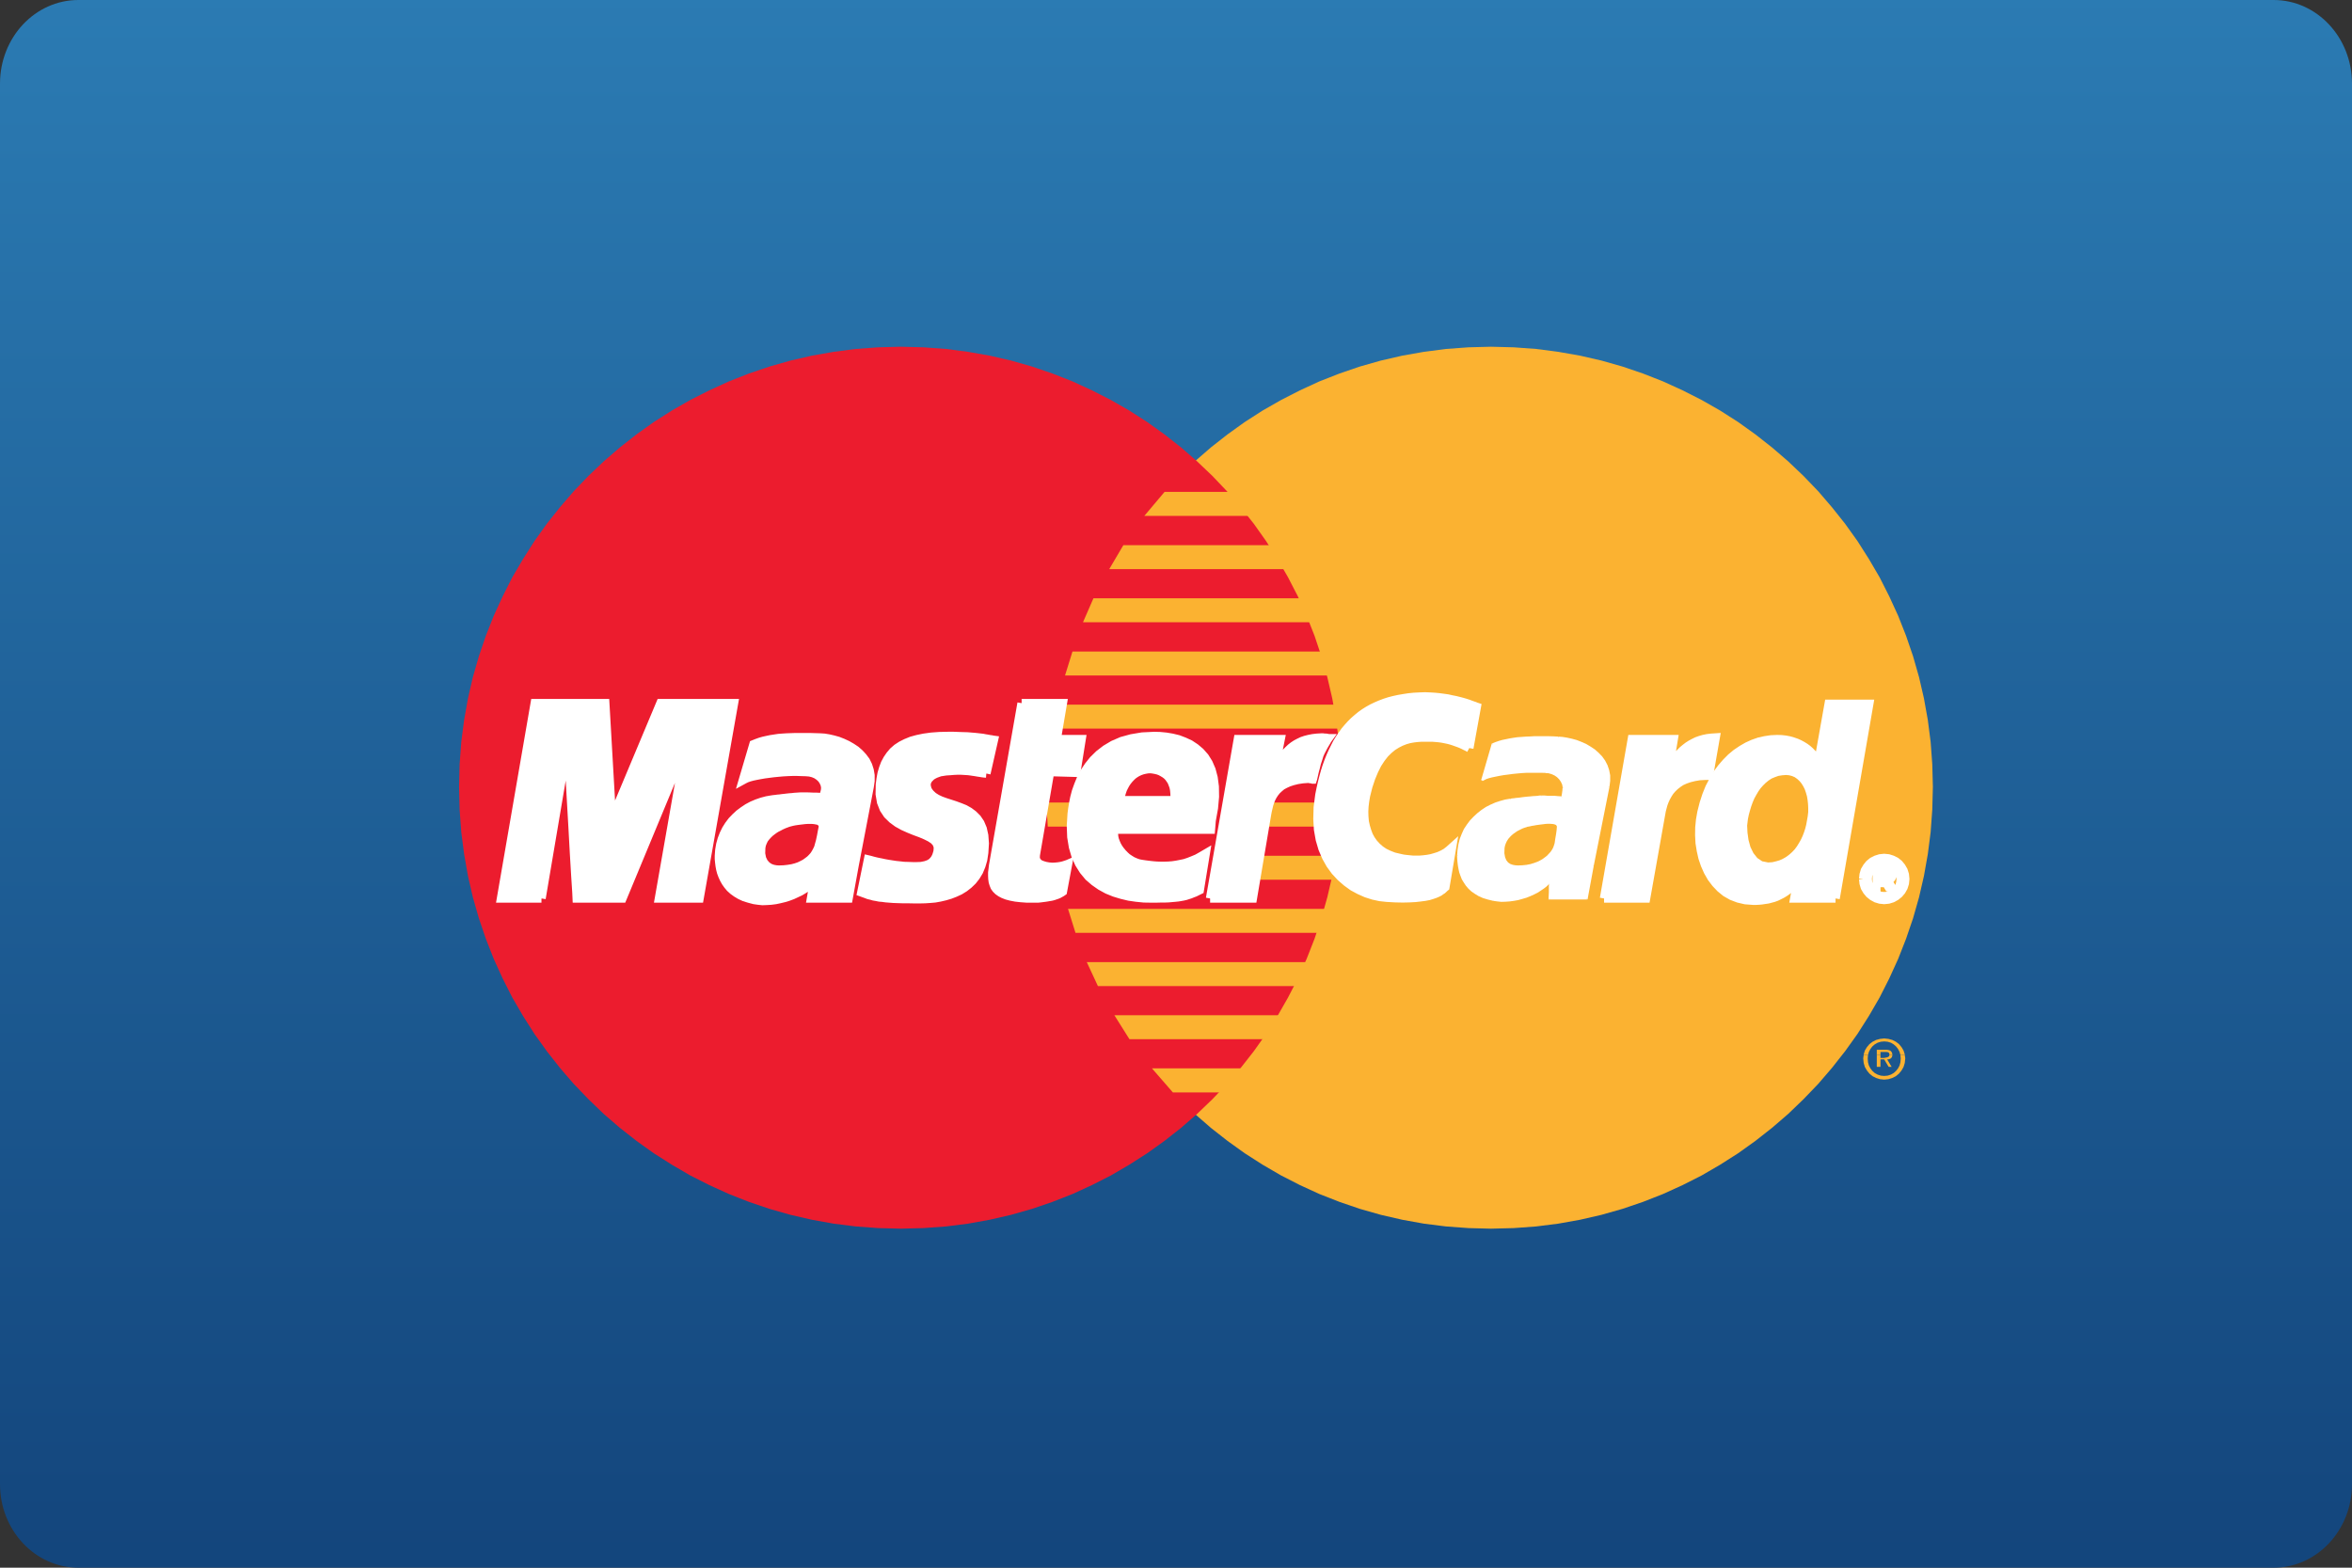
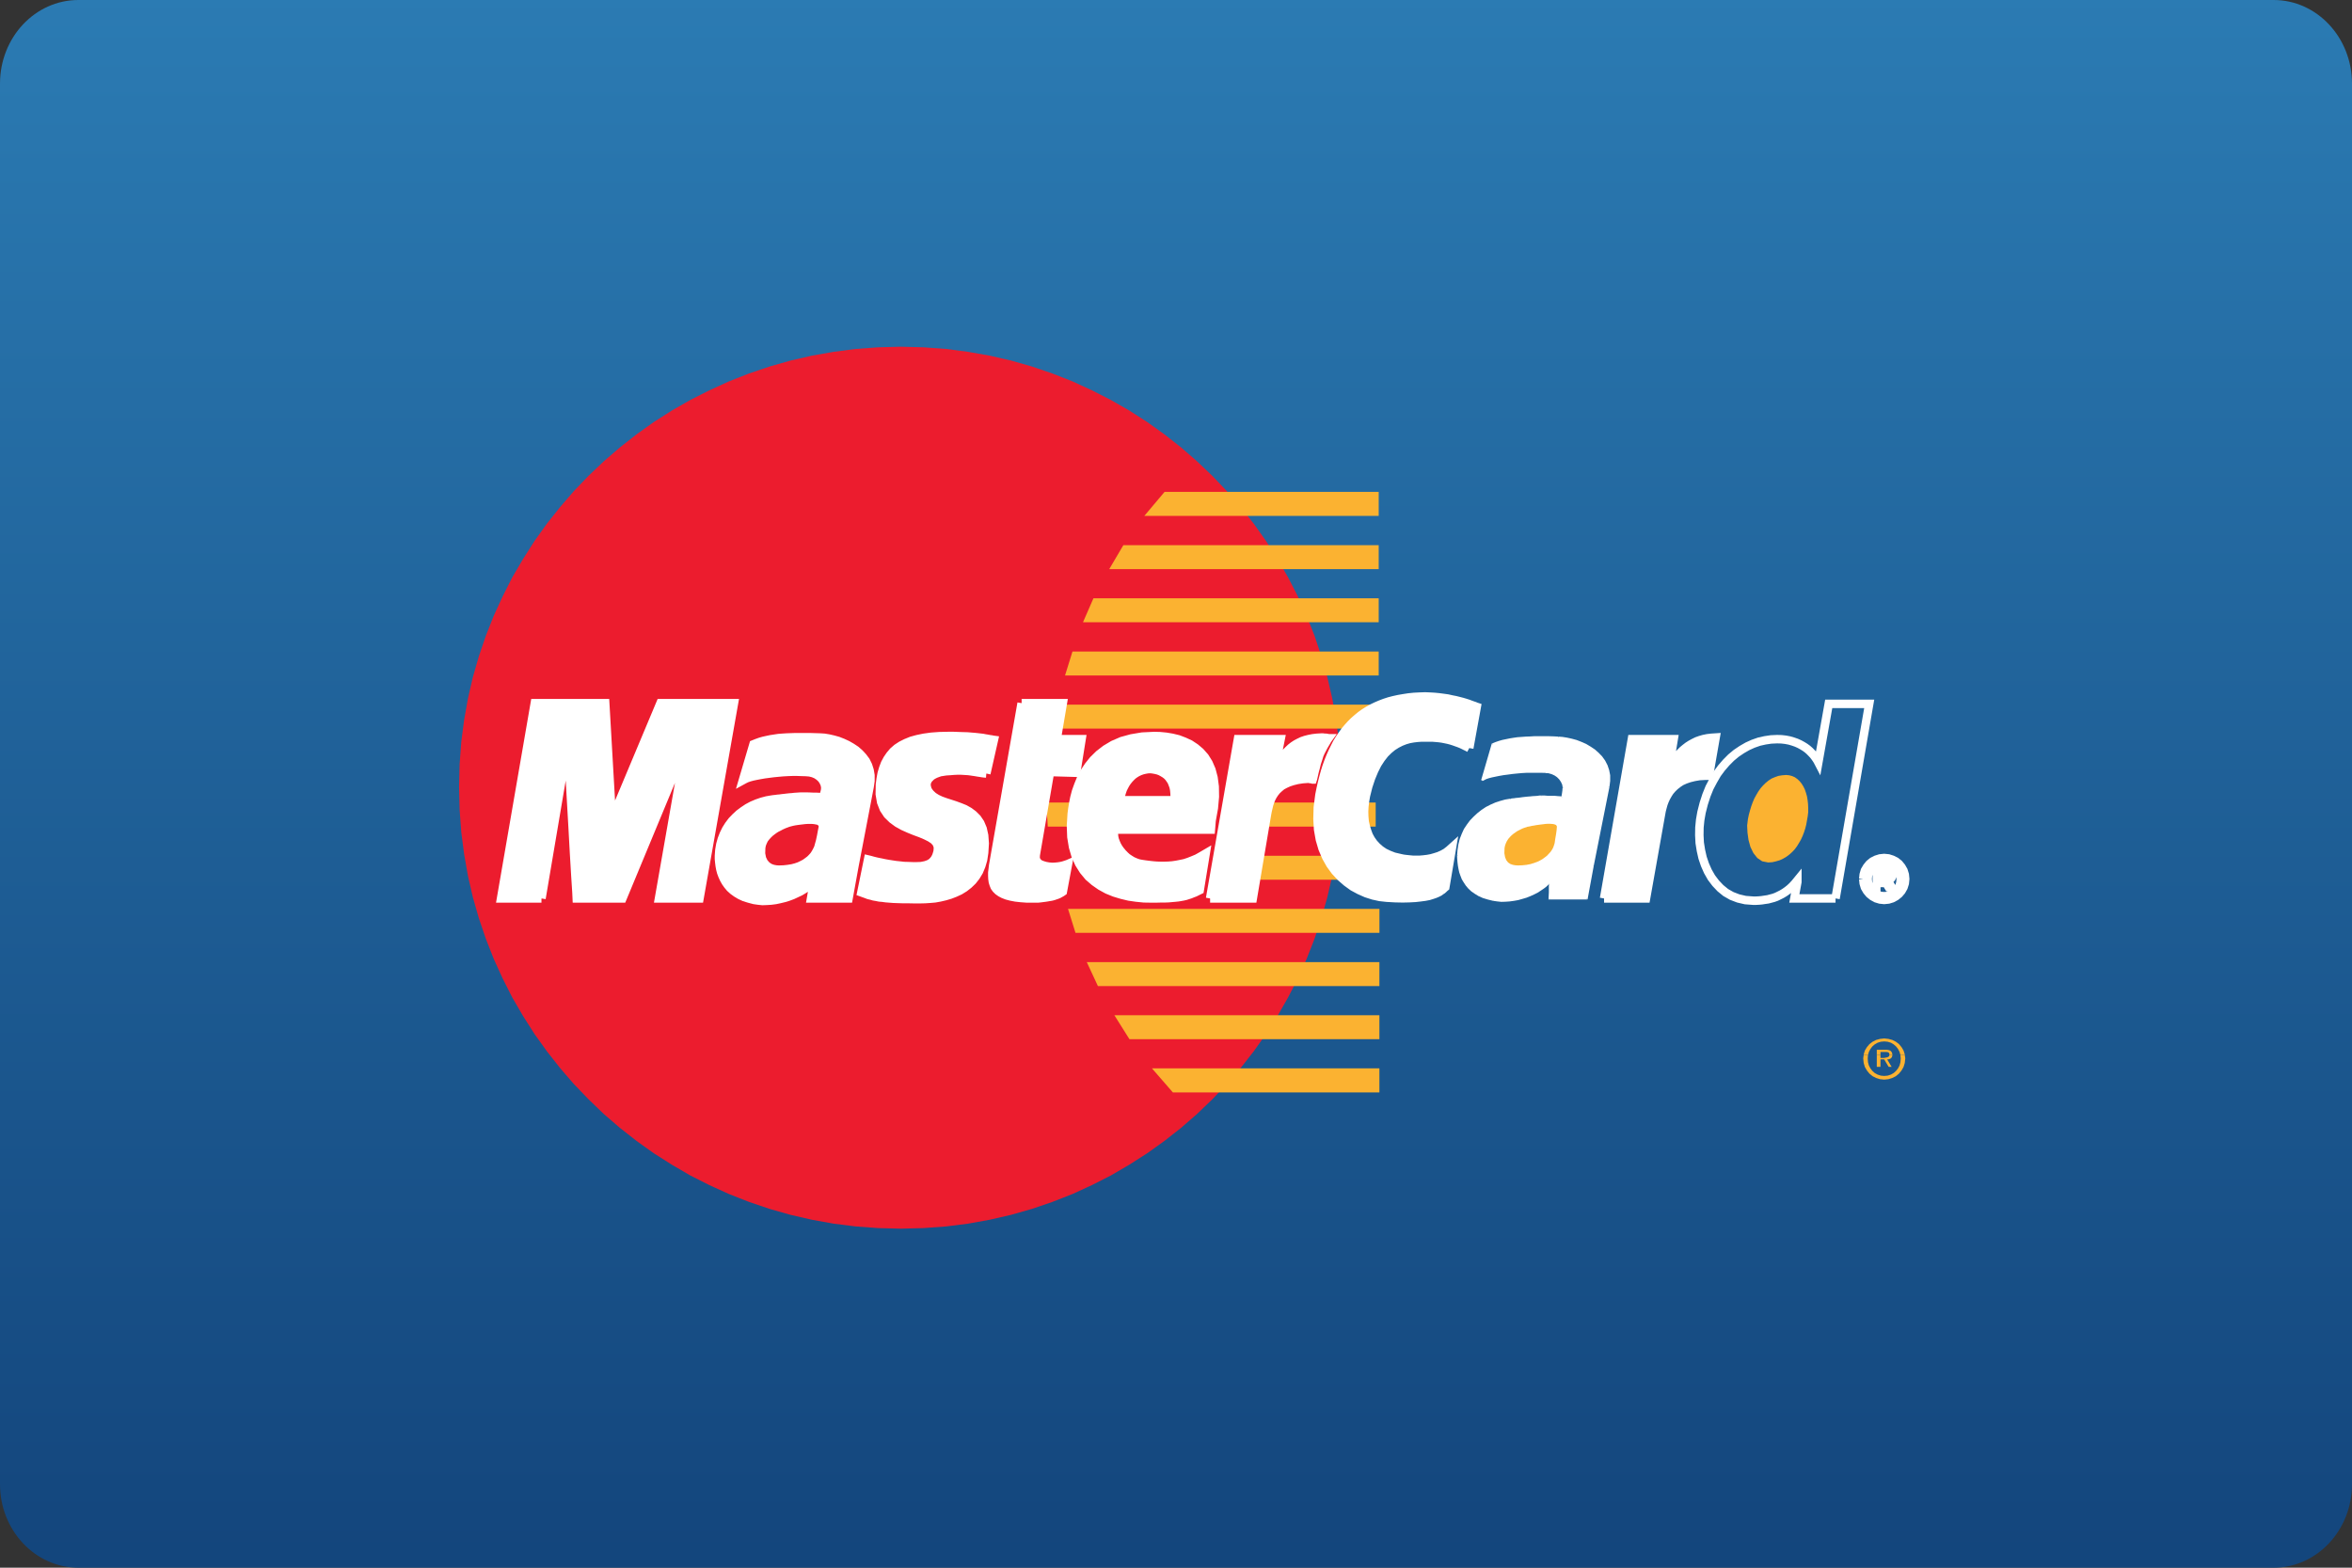
<svg xmlns="http://www.w3.org/2000/svg" width="60px" height="40px" viewBox="0 0 60 40" version="1.1">
  <rect x="0" y="0" width="60" height="40" fill="#333333" stroke="none" />
  <title>7B100694-9174-4C06-8345-3D0377BABC73</title>
  <desc>Created with sketchtool.</desc>
  <defs>
    <linearGradient x1="50%" y1="0%" x2="50%" y2="100%" id="linearGradient-1">
      <stop stop-color="#2B7BB3" offset="0%" />
      <stop stop-color="#13457C" offset="100%" />
    </linearGradient>
  </defs>
  <g id="Page-1" stroke="none" stroke-width="1" fill="none" fill-rule="evenodd">
    <g id="Style-Guide" transform="translate(-571, -6007)">
      <g id="Deck" transform="translate(0, 5682)">
        <g id="Payment-Methods" transform="translate(319, 325)">
          <g id="Master-Card" transform="translate(252, 0)">
            <path d="M60,37.867 C60,39.046 59.104,40 58,40 L2,40 C0.895,40 0,39.046 0,37.867 L0,2.134 C0,0.955 0.895,0 2,0 L58,0 C59.104,0 60,0.955 60,2.134 L60,37.867 Z" id="Fill-14" fill="url(#linearGradient-1)" />
            <g id="Group-5" transform="translate(11, 8)">
-               <polygon id="Fill-17" fill="#FBB231" points="27.035 23.35 27.616 23.335 28.19 23.293 28.751 23.222 29.31 23.122 29.853 22.997 30.388 22.845 30.911 22.667 31.423 22.466 31.924 22.238 32.41 21.992 32.881 21.718 33.34 21.426 33.78 21.111 34.205 20.777 34.615 20.424 35.006 20.048 35.382 19.657 35.734 19.247 36.069 18.822 36.384 18.382 36.676 17.923 36.949 17.452 37.195 16.966 37.423 16.465 37.624 15.953 37.803 15.429 37.955 14.894 38.08 14.351 38.179 13.794 38.251 13.232 38.293 12.659 38.308 12.078 38.293 11.501 38.251 10.932 38.179 10.37 38.08 9.819 37.955 9.277 37.803 8.745 37.624 8.222 37.423 7.713 37.195 7.216 36.949 6.73 36.676 6.263 36.384 5.804 36.069 5.364 35.734 4.943 35.382 4.533 35.006 4.142 34.615 3.77 34.205 3.417 33.78 3.083 33.34 2.768 32.881 2.475 32.41 2.206 31.924 1.96 31.423 1.731 30.911 1.53 30.388 1.352 29.853 1.2 29.31 1.075 28.751 0.977 28.19 0.904 27.616 0.862 27.035 0.847 26.459 0.862 25.886 0.904 25.324 0.977 24.77 1.075 24.227 1.2 23.692 1.352 23.172 1.53 22.659 1.731 22.162 1.96 21.681 2.206 21.21 2.475 20.754 2.768 20.315 3.083 19.889 3.417 19.483 3.77 19.092 4.142 18.72 4.533 18.367 4.943 18.033 5.364 17.722 5.804 17.429 6.263 17.16 6.73 16.909 7.216 16.686 7.713 16.484 8.222 16.31 8.745 16.158 9.277 16.032 9.819 15.934 10.37 15.862 10.932 15.82 11.501 15.805 12.078 15.82 12.659 15.862 13.232 15.934 13.794 16.032 14.351 16.158 14.894 16.31 15.429 16.484 15.953 16.686 16.465 16.909 16.966 17.16 17.452 17.429 17.923 17.722 18.382 18.033 18.822 18.367 19.247 18.72 19.657 19.092 20.048 19.483 20.424 19.889 20.777 20.315 21.111 20.754 21.426 21.21 21.718 21.681 21.992 22.162 22.238 22.659 22.466 23.172 22.667 23.692 22.845 24.227 22.997 24.77 23.122 25.324 23.222 25.886 23.293 26.459 23.335" />
              <polygon id="Fill-19" fill="#EC1C2E" points="11.983 23.35 12.559 23.335 13.133 23.293 13.695 23.222 14.249 23.122 14.792 22.997 15.326 22.845 15.847 22.667 16.359 22.466 16.856 22.238 17.339 21.992 17.808 21.718 18.265 21.426 18.705 21.111 19.13 20.777 19.536 20.424 19.927 20.048 20.299 19.657 20.652 19.247 20.985 18.822 21.297 18.382 21.589 17.923 21.858 17.452 22.109 16.966 22.333 16.465 22.534 15.953 22.709 15.429 22.86 14.894 22.986 14.351 23.084 13.794 23.157 13.232 23.198 12.659 23.213 12.078 23.198 11.501 23.157 10.932 23.084 10.37 22.986 9.819 22.86 9.277 22.709 8.745 22.534 8.222 22.333 7.713 22.109 7.216 21.858 6.73 21.589 6.263 21.297 5.804 20.985 5.364 20.652 4.943 20.299 4.533 19.927 4.142 19.536 3.77 19.13 3.417 18.705 3.083 18.265 2.768 17.808 2.475 17.339 2.206 16.856 1.96 16.359 1.731 15.847 1.53 15.326 1.352 14.792 1.2 14.249 1.075 13.695 0.977 13.133 0.904 12.559 0.862 11.983 0.847 11.402 0.862 10.829 0.904 10.267 0.977 9.709 1.075 9.167 1.2 8.632 1.352 8.107 1.53 7.596 1.731 7.095 1.96 6.609 2.206 6.139 2.475 5.679 2.768 5.238 3.083 4.813 3.417 4.403 3.77 4.013 4.142 3.637 4.533 3.284 4.943 2.95 5.364 2.635 5.804 2.343 6.263 2.069 6.73 1.823 7.216 1.595 7.713 1.394 8.222 1.216 8.745 1.063 9.277 0.938 9.819 0.84 10.37 0.767 10.932 0.725 11.501 0.711 12.078 0.725 12.659 0.767 13.232 0.84 13.794 0.938 14.351 1.063 14.894 1.216 15.429 1.394 15.953 1.595 16.465 1.823 16.966 2.069 17.452 2.343 17.923 2.635 18.382 2.95 18.822 3.284 19.247 3.637 19.657 4.013 20.048 4.403 20.424 4.813 20.777 5.238 21.111 5.679 21.426 6.139 21.718 6.609 21.992 7.095 22.238 7.596 22.466 8.107 22.667 8.632 22.845 9.167 22.997 9.709 23.122 10.267 23.222 10.829 23.293 11.402 23.335" />
              <polygon id="Fill-21" fill="#FBB231" points="18.192 5.163 24.171 5.163 24.171 4.551 18.708 4.551" />
              <polygon id="Fill-23" fill="#FBB231" points="17.297 6.521 24.171 6.521 24.171 5.91 17.657 5.91" />
              <polygon id="Fill-25" fill="#FBB231" points="16.628 7.876 24.171 7.876 24.171 7.265 16.894 7.265" />
              <polygon id="Fill-27" fill="#FBB231" points="16.169 9.235 24.171 9.235 24.171 8.624 16.359 8.624" />
              <polygon id="Fill-29" fill="#FBB231" points="16.436 15.801 24.19 15.801 24.19 15.19 16.245 15.19" />
              <polygon id="Fill-31" fill="#FBB231" points="17.008 17.16 24.189 17.16 24.189 16.549 16.724 16.549" />
              <polygon id="Fill-33" fill="#FBB231" points="17.812 18.515 24.189 18.515 24.189 17.904 17.428 17.904" />
              <polygon id="Fill-35" fill="#FBB231" points="18.921 19.874 24.189 19.874 24.189 19.259 18.386 19.259" />
              <polygon id="Fill-37" fill="#FBB231" points="15.9 10.59 24.171 10.59 24.171 9.979 16.017 9.979" />
              <polygon id="Fill-39" fill="#FBB231" points="20.94 14.447 24.094 14.447 24.094 13.835 21.054 13.835" />
              <polygon id="Fill-41" fill="#FBB231" points="21.19 13.091 24.094 13.091 24.094 12.477 21.305 12.477" />
              <polygon id="Fill-43" fill="#FBB231" points="15.691 12.476 16.511 12.476 16.511 13.091 15.729 13.091" />
              <polygon id="Fill-45" fill="#FFFFFF" points="14.161 11.736 14.109 11.732 14.055 11.725 14.006 11.717 13.957 11.71 13.911 11.702 13.862 11.694 13.813 11.687 13.759 11.679 13.706 11.672 13.646 11.668 13.577 11.664 13.506 11.66 13.426 11.66 13.338 11.664 13.239 11.672 13.13 11.679 13.054 11.691 12.982 11.702 12.917 11.725 12.859 11.747 12.807 11.774 12.758 11.804 12.72 11.843 12.686 11.877 12.662 11.918 12.643 11.96 12.636 12.006 12.636 12.051 12.648 12.101 12.662 12.15 12.692 12.199 12.731 12.249 12.807 12.32 12.899 12.378 13.004 12.427 13.118 12.468 13.239 12.507 13.365 12.548 13.49 12.594 13.611 12.643 13.726 12.708 13.831 12.787 13.927 12.883 14.006 13 14.067 13.144 14.105 13.315 14.12 13.52 14.105 13.759 14.078 13.938 14.032 14.093 13.972 14.237 13.896 14.362 13.809 14.473 13.71 14.568 13.604 14.651 13.486 14.724 13.365 14.78 13.239 14.829 13.11 14.867 12.978 14.898 12.849 14.921 12.723 14.932 12.598 14.94 12.481 14.943 12.317 14.943 12.165 14.94 12.032 14.94 11.907 14.936 11.793 14.932 11.691 14.924 11.6 14.917 11.513 14.905 11.433 14.898 11.36 14.883 11.289 14.871 11.224 14.852 11.159 14.837 11.099 14.814 11.038 14.792 10.974 14.769 11.145 13.93 11.179 13.938 11.221 13.949 11.274 13.964 11.338 13.98 11.406 13.995 11.482 14.01 11.566 14.028 11.656 14.044 11.751 14.059 11.85 14.074 11.953 14.085 12.059 14.097 12.169 14.1 12.279 14.104 12.39 14.104 12.499 14.1 12.609 14.078 12.697 14.047 12.766 14.006 12.818 13.953 12.856 13.9 12.886 13.838 12.905 13.778 12.921 13.721 12.928 13.611 12.894 13.516 12.829 13.44 12.734 13.376 12.621 13.319 12.487 13.262 12.34 13.208 12.192 13.148 12.04 13.08 11.896 13 11.763 12.902 11.642 12.784 11.546 12.639 11.479 12.468 11.444 12.264 11.448 12.021 11.467 11.873 11.493 11.732 11.531 11.603 11.577 11.482 11.638 11.368 11.706 11.269 11.786 11.174 11.881 11.091 11.991 11.019 12.112 10.958 12.249 10.902 12.401 10.86 12.571 10.825 12.758 10.799 12.962 10.784 13.187 10.779 13.326 10.779 13.455 10.784 13.573 10.788 13.68 10.791 13.775 10.799 13.862 10.806 13.938 10.814 14.006 10.822 14.07 10.829 14.123 10.84 14.174 10.848 14.219 10.856 14.256 10.863 14.291 10.867 14.325 10.875 14.355 10.879" />
              <polyline id="Stroke-47" stroke="#FFFFFF" stroke-width="0.216" points="14.161 11.736 14.161 11.736 14.109 11.732 14.055 11.725 14.006 11.717 13.957 11.71 13.911 11.702 13.862 11.694 13.813 11.687 13.759 11.679 13.706 11.672 13.646 11.668 13.577 11.664 13.506 11.66 13.426 11.66 13.338 11.664 13.239 11.672 13.13 11.679 13.054 11.691 12.982 11.702 12.917 11.725 12.859 11.747 12.807 11.774 12.758 11.804 12.72 11.843 12.686 11.877 12.662 11.918 12.643 11.96 12.636 12.006 12.636 12.051 12.648 12.101 12.662 12.15 12.692 12.199 12.731 12.249 12.807 12.32 12.899 12.378 13.004 12.427 13.118 12.468 13.239 12.507 13.365 12.548 13.49 12.594 13.611 12.643 13.726 12.708 13.831 12.787 13.927 12.883 14.006 13 14.067 13.144 14.105 13.315 14.12 13.52 14.105 13.759 14.078 13.938 14.032 14.093 13.972 14.237 13.896 14.362 13.809 14.473 13.71 14.568 13.604 14.651 13.486 14.724 13.365 14.78 13.239 14.829 13.11 14.867 12.978 14.898 12.849 14.921 12.723 14.932 12.598 14.94 12.481 14.943 12.317 14.943 12.165 14.94 12.032 14.94 11.907 14.936 11.793 14.932 11.691 14.924 11.6 14.917 11.513 14.905 11.433 14.898 11.36 14.883 11.289 14.871 11.224 14.852 11.159 14.837 11.099 14.814 11.038 14.792 10.974 14.769 11.145 13.93 11.179 13.938 11.221 13.949 11.274 13.964 11.338 13.98 11.406 13.995 11.482 14.01 11.566 14.028 11.656 14.044 11.751 14.059 11.85 14.074 11.953 14.085 12.059 14.097 12.169 14.1 12.279 14.104 12.39 14.104 12.499 14.1 12.609 14.078 12.697 14.047 12.766 14.006 12.818 13.953 12.856 13.9 12.886 13.838 12.905 13.778 12.921 13.721 12.928 13.611 12.894 13.516 12.829 13.44 12.734 13.376 12.621 13.319 12.487 13.262 12.34 13.208 12.192 13.148 12.04 13.08 11.896 13 11.763 12.902 11.642 12.784 11.546 12.639 11.479 12.468 11.444 12.264 11.448 12.021 11.467 11.873 11.493 11.732 11.531 11.603 11.577 11.482 11.638 11.368 11.706 11.269 11.786 11.174 11.881 11.091 11.991 11.019 12.112 10.958 12.249 10.902 12.401 10.86 12.571 10.825 12.758 10.799 12.962 10.784 13.187 10.779 13.326 10.779 13.455 10.784 13.573 10.788 13.68 10.791 13.775 10.799 13.862 10.806 13.938 10.814 14.006 10.822 14.07 10.829 14.123 10.84 14.174 10.848 14.219 10.856 14.256 10.863 14.291 10.867 14.325 10.875 14.355 10.879 14.161 11.736" />
              <polygon id="Fill-49" fill="#FFFFFF" points="15.062 9.941 16.113 9.941 15.957 10.86 16.591 10.86 16.454 11.717 15.786 11.698 15.422 13.816 15.418 13.892 15.437 13.957 15.475 14.006 15.525 14.047 15.593 14.074 15.669 14.097 15.752 14.112 15.843 14.12 15.927 14.116 16.003 14.108 16.071 14.097 16.132 14.082 16.181 14.066 16.215 14.055 16.238 14.047 16.245 14.044 16.113 14.75 16.086 14.769 16.06 14.784 16.032 14.799 16.006 14.814 15.98 14.825 15.949 14.837 15.915 14.848 15.881 14.86 15.843 14.871 15.805 14.879 15.76 14.886 15.714 14.894 15.664 14.902 15.608 14.909 15.547 14.917 15.483 14.924 15.195 14.924 15.042 14.913 14.909 14.898 14.788 14.875 14.686 14.848 14.598 14.814 14.527 14.777 14.462 14.731 14.412 14.681 14.374 14.628 14.348 14.564 14.328 14.499 14.318 14.427 14.314 14.347 14.314 14.264 14.325 14.177 14.336 14.082" />
              <polyline id="Stroke-51" stroke="#FFFFFF" stroke-width="0.216" points="15.062 9.941 16.113 9.941 15.957 10.86 16.591 10.86 16.454 11.717 15.786 11.698 15.422 13.816 15.418 13.892 15.437 13.957 15.475 14.006 15.525 14.047 15.593 14.074 15.669 14.097 15.752 14.112 15.843 14.12 15.927 14.116 16.003 14.108 16.071 14.097 16.132 14.082 16.181 14.066 16.215 14.055 16.238 14.047 16.245 14.044 16.113 14.75 16.086 14.769 16.06 14.784 16.032 14.799 16.006 14.814 15.98 14.825 15.949 14.837 15.915 14.848 15.881 14.86 15.843 14.871 15.805 14.879 15.76 14.886 15.714 14.894 15.664 14.902 15.608 14.909 15.547 14.917 15.483 14.924 15.195 14.924 15.042 14.913 14.909 14.898 14.788 14.875 14.686 14.848 14.598 14.814 14.527 14.777 14.462 14.731 14.412 14.681 14.374 14.628 14.348 14.564 14.328 14.499 14.318 14.427 14.314 14.347 14.314 14.264 14.325 14.177 14.336 14.082 15.062 9.941" />
              <polyline id="Stroke-53" stroke="#FFFFFF" stroke-width="0.216" points="17.429 13.148 17.429 13.148 17.419 13.212 17.415 13.281 17.421 13.353 17.437 13.425 17.464 13.497 17.494 13.566 17.535 13.638 17.581 13.702 17.635 13.767 17.691 13.825 17.752 13.881 17.82 13.926 17.888 13.968 17.965 14.002 18.04 14.029 18.116 14.044 18.216 14.059 18.31 14.071 18.408 14.082 18.508 14.09 18.606 14.093 18.708 14.093 18.808 14.09 18.909 14.082 19.012 14.067 19.115 14.047 19.221 14.025 19.323 13.991 19.43 13.949 19.54 13.903 19.646 13.843 19.757 13.778 19.605 14.712 19.544 14.742 19.482 14.773 19.422 14.795 19.365 14.819 19.309 14.837 19.247 14.857 19.187 14.871 19.122 14.883 19.054 14.894 18.978 14.902 18.898 14.909 18.811 14.917 18.712 14.921 18.609 14.921 18.492 14.924 18.367 14.924 18.181 14.921 17.991 14.902 17.802 14.875 17.611 14.829 17.426 14.773 17.247 14.7 17.076 14.606 16.917 14.495 16.769 14.367 16.64 14.211 16.53 14.036 16.439 13.835 16.374 13.611 16.332 13.357 16.321 13.076 16.34 12.765 16.356 12.643 16.378 12.503 16.408 12.355 16.45 12.195 16.508 12.033 16.575 11.869 16.663 11.702 16.769 11.543 16.891 11.391 17.038 11.247 17.205 11.118 17.396 11.004 17.615 10.909 17.862 10.841 18.136 10.795 18.443 10.78 18.591 10.784 18.747 10.799 18.901 10.825 19.058 10.863 19.21 10.921 19.357 10.989 19.494 11.08 19.619 11.186 19.733 11.315 19.828 11.467 19.904 11.642 19.957 11.843 19.987 12.07 19.991 12.328 19.965 12.617 19.908 12.936 19.889 13.167 17.122 13.167 17.297 12.419 18.959 12.419 18.967 12.325 18.963 12.234 18.955 12.15 18.94 12.075 18.913 12.002 18.887 11.937 18.849 11.88 18.811 11.827 18.766 11.782 18.716 11.744 18.659 11.71 18.602 11.679 18.542 11.657 18.481 11.642 18.416 11.63 18.349 11.622 18.275 11.626 18.208 11.638 18.144 11.653 18.079 11.676 18.014 11.706 17.957 11.74 17.899 11.782 17.852 11.827 17.802 11.88 17.756 11.937 17.715 11.998 17.68 12.063 17.646 12.131 17.619 12.207 17.597 12.283 17.581 12.363 17.429 13.148" />
              <polygon id="Fill-55" fill="#FFFFFF" points="26.481 11.087 26.431 11.061 26.383 11.038 26.33 11.011 26.272 10.984 26.216 10.962 26.151 10.939 26.087 10.916 26.018 10.894 25.946 10.875 25.874 10.86 25.794 10.844 25.715 10.833 25.628 10.825 25.54 10.818 25.449 10.818 25.354 10.818 25.26 10.818 25.16 10.825 25.058 10.837 24.951 10.856 24.846 10.886 24.739 10.928 24.634 10.981 24.526 11.049 24.424 11.133 24.325 11.231 24.23 11.353 24.139 11.493 24.055 11.66 23.976 11.85 23.905 12.063 23.844 12.306 23.821 12.442 23.805 12.575 23.798 12.708 23.802 12.837 23.813 12.966 23.84 13.087 23.874 13.201 23.916 13.315 23.972 13.418 24.041 13.516 24.121 13.603 24.212 13.683 24.314 13.752 24.431 13.808 24.56 13.858 24.706 13.892 24.755 13.903 24.811 13.914 24.88 13.922 24.956 13.93 25.039 13.938 25.126 13.938 25.221 13.938 25.316 13.93 25.415 13.918 25.513 13.9 25.608 13.873 25.703 13.843 25.798 13.801 25.886 13.752 25.965 13.691 26.041 13.623 25.87 14.636 25.847 14.655 25.824 14.678 25.794 14.705 25.76 14.726 25.719 14.757 25.665 14.784 25.604 14.81 25.536 14.833 25.449 14.86 25.35 14.879 25.236 14.894 25.103 14.909 24.956 14.917 24.785 14.921 24.592 14.917 24.378 14.905 24.204 14.886 24.029 14.848 23.854 14.792 23.68 14.715 23.513 14.625 23.354 14.51 23.202 14.378 23.061 14.226 22.936 14.055 22.83 13.866 22.739 13.653 22.671 13.421 22.626 13.167 22.61 12.898 22.618 12.602 22.659 12.286 22.69 12.131 22.724 11.979 22.762 11.831 22.8 11.691 22.842 11.558 22.89 11.425 22.94 11.3 22.993 11.182 23.051 11.065 23.107 10.954 23.172 10.848 23.24 10.75 23.308 10.654 23.384 10.564 23.46 10.48 23.54 10.4 23.627 10.324 23.715 10.252 23.805 10.188 23.901 10.127 24.003 10.07 24.105 10.021 24.212 9.975 24.322 9.933 24.439 9.895 24.556 9.865 24.679 9.838 24.807 9.816 24.936 9.796 25.073 9.782 25.21 9.775 25.354 9.77 25.475 9.775 25.594 9.782 25.707 9.793 25.821 9.808 25.928 9.823 26.03 9.846 26.128 9.865 26.22 9.888 26.306 9.91 26.383 9.933 26.455 9.956 26.515 9.979 26.568 9.998 26.614 10.013 26.648 10.028 26.672 10.036" />
              <polyline id="Stroke-57" stroke="#FFFFFF" stroke-width="0.216" points="26.481 11.087 26.481 11.087 26.431 11.061 26.383 11.038 26.33 11.011 26.272 10.984 26.216 10.962 26.151 10.939 26.087 10.916 26.018 10.894 25.946 10.875 25.874 10.86 25.794 10.844 25.715 10.833 25.628 10.825 25.54 10.818 25.449 10.818 25.354 10.818 25.26 10.818 25.16 10.825 25.058 10.837 24.951 10.856 24.846 10.886 24.739 10.928 24.634 10.981 24.526 11.049 24.424 11.133 24.325 11.231 24.23 11.353 24.139 11.493 24.055 11.66 23.976 11.85 23.905 12.063 23.844 12.306 23.821 12.442 23.805 12.575 23.798 12.708 23.802 12.837 23.813 12.966 23.84 13.087 23.874 13.201 23.916 13.315 23.972 13.418 24.041 13.516 24.121 13.603 24.212 13.683 24.314 13.752 24.431 13.808 24.56 13.858 24.706 13.892 24.755 13.903 24.811 13.914 24.88 13.922 24.956 13.93 25.039 13.938 25.126 13.938 25.221 13.938 25.316 13.93 25.415 13.918 25.513 13.9 25.608 13.873 25.703 13.843 25.798 13.801 25.886 13.752 25.965 13.691 26.041 13.623 25.87 14.636 25.847 14.655 25.824 14.678 25.794 14.705 25.76 14.726 25.719 14.757 25.665 14.784 25.604 14.81 25.536 14.833 25.449 14.86 25.35 14.879 25.236 14.894 25.103 14.909 24.956 14.917 24.785 14.921 24.592 14.917 24.378 14.905 24.204 14.886 24.029 14.848 23.854 14.792 23.68 14.715 23.513 14.625 23.354 14.51 23.202 14.378 23.061 14.226 22.936 14.055 22.83 13.866 22.739 13.653 22.671 13.421 22.626 13.167 22.61 12.898 22.618 12.602 22.659 12.286 22.69 12.131 22.724 11.979 22.762 11.831 22.8 11.691 22.842 11.558 22.89 11.425 22.94 11.3 22.993 11.182 23.051 11.065 23.107 10.954 23.172 10.848 23.24 10.75 23.308 10.654 23.384 10.564 23.46 10.48 23.54 10.4 23.627 10.324 23.715 10.252 23.805 10.188 23.901 10.127 24.003 10.07 24.105 10.021 24.212 9.975 24.322 9.933 24.439 9.895 24.556 9.865 24.679 9.838 24.807 9.816 24.936 9.796 25.073 9.782 25.21 9.775 25.354 9.77 25.475 9.775 25.594 9.782 25.707 9.793 25.821 9.808 25.928 9.823 26.03 9.846 26.128 9.865 26.22 9.888 26.306 9.91 26.383 9.933 26.455 9.956 26.515 9.979 26.568 9.998 26.614 10.013 26.648 10.028 26.672 10.036 26.481 11.087" />
-               <polygon id="Fill-59" fill="#FFFFFF" points="35.825 14.924 34.774 14.924 34.851 14.503 34.851 14.465 34.789 14.541 34.726 14.609 34.661 14.67 34.593 14.724 34.523 14.773 34.455 14.814 34.387 14.848 34.315 14.883 34.243 14.909 34.171 14.928 34.099 14.947 34.023 14.958 33.946 14.97 33.874 14.977 33.799 14.981 33.723 14.981 33.525 14.966 33.344 14.924 33.177 14.86 33.024 14.773 32.888 14.662 32.767 14.534 32.66 14.393 32.569 14.234 32.493 14.062 32.433 13.885 32.391 13.699 32.36 13.505 32.35 13.311 32.353 13.114 32.372 12.921 32.406 12.727 32.463 12.503 32.532 12.29 32.61 12.097 32.706 11.915 32.805 11.744 32.918 11.592 33.036 11.456 33.161 11.33 33.294 11.22 33.435 11.125 33.579 11.042 33.723 10.977 33.874 10.924 34.026 10.89 34.179 10.867 34.334 10.86 34.444 10.863 34.55 10.875 34.649 10.894 34.741 10.921 34.827 10.951 34.903 10.985 34.98 11.027 35.048 11.069 35.108 11.113 35.165 11.163 35.214 11.213 35.26 11.262 35.298 11.311 35.333 11.361 35.362 11.406 35.386 11.452 35.651 9.96 36.684 9.96" />
              <polyline id="Stroke-61" stroke="#FFFFFF" stroke-width="0.216" points="35.825 14.924 34.774 14.924 34.851 14.503 34.851 14.465 34.789 14.541 34.726 14.609 34.661 14.67 34.593 14.724 34.523 14.773 34.455 14.814 34.387 14.848 34.315 14.883 34.243 14.909 34.171 14.928 34.099 14.947 34.023 14.958 33.946 14.97 33.874 14.977 33.799 14.981 33.723 14.981 33.525 14.966 33.344 14.924 33.177 14.86 33.024 14.773 32.888 14.662 32.767 14.534 32.66 14.393 32.569 14.234 32.493 14.062 32.433 13.885 32.391 13.699 32.36 13.505 32.35 13.311 32.353 13.114 32.372 12.921 32.406 12.727 32.463 12.503 32.532 12.29 32.61 12.097 32.706 11.915 32.805 11.744 32.918 11.592 33.036 11.456 33.161 11.33 33.294 11.22 33.435 11.125 33.579 11.042 33.723 10.977 33.874 10.924 34.026 10.89 34.179 10.867 34.334 10.86 34.444 10.863 34.55 10.875 34.649 10.894 34.741 10.921 34.827 10.951 34.903 10.985 34.98 11.027 35.048 11.069 35.108 11.113 35.165 11.163 35.214 11.213 35.26 11.262 35.298 11.311 35.333 11.361 35.362 11.406 35.386 11.452 35.651 9.96 36.684 9.96 35.825 14.924" />
              <polygon id="Fill-63" fill="#FBB231" points="34.106 14.006 34.213 13.999 34.311 13.976 34.402 13.949 34.49 13.908 34.569 13.862 34.645 13.805 34.717 13.741 34.782 13.672 34.839 13.596 34.891 13.512 34.941 13.425 34.983 13.335 35.02 13.239 35.052 13.141 35.078 13.038 35.096 12.936 35.115 12.83 35.128 12.72 35.128 12.617 35.123 12.511 35.112 12.412 35.096 12.317 35.07 12.226 35.04 12.139 35.002 12.063 34.957 11.991 34.907 11.93 34.85 11.877 34.786 11.831 34.717 11.801 34.645 11.782 34.565 11.774 34.463 11.782 34.368 11.797 34.281 11.828 34.193 11.865 34.117 11.915 34.042 11.976 33.977 12.04 33.913 12.112 33.855 12.195 33.803 12.283 33.753 12.374 33.711 12.473 33.674 12.575 33.643 12.678 33.613 12.787 33.59 12.898 33.57 13.065 33.579 13.247 33.605 13.433 33.654 13.611 33.73 13.767 33.829 13.892 33.954 13.976" />
              <polygon id="Fill-65" fill="#FFFFFF" points="10.799 14.082 10.646 14.924 9.69 14.924 9.717 14.769 9.736 14.628 9.751 14.522 9.767 14.465 9.714 14.526 9.652 14.587 9.581 14.644 9.501 14.696 9.41 14.75 9.314 14.795 9.216 14.841 9.114 14.879 9.004 14.913 8.893 14.94 8.784 14.963 8.67 14.978 8.559 14.985 8.45 14.989 8.344 14.978 8.24 14.963 8.107 14.928 7.986 14.89 7.88 14.841 7.785 14.784 7.702 14.724 7.626 14.655 7.565 14.582 7.512 14.507 7.467 14.427 7.429 14.343 7.398 14.26 7.376 14.177 7.36 14.09 7.349 14.002 7.341 13.918 7.341 13.835 7.352 13.687 7.376 13.547 7.413 13.414 7.463 13.285 7.523 13.163 7.592 13.053 7.672 12.947 7.763 12.852 7.857 12.765 7.964 12.685 8.073 12.613 8.187 12.552 8.309 12.5 8.434 12.457 8.563 12.423 8.696 12.4 8.704 12.4 8.723 12.396 8.749 12.393 8.791 12.389 8.837 12.382 8.89 12.378 8.946 12.37 9.012 12.363 9.076 12.355 9.141 12.348 9.209 12.343 9.269 12.336 9.33 12.332 9.387 12.328 9.439 12.325 9.481 12.325 9.569 12.325 9.661 12.328 9.744 12.332 9.827 12.332 9.895 12.336 9.949 12.34 9.986 12.343 9.998 12.343 10.006 12.317 10.028 12.249 10.048 12.169 10.055 12.097 10.04 12.014 10.006 11.937 9.96 11.869 9.899 11.812 9.827 11.763 9.748 11.729 9.656 11.706 9.558 11.698 9.451 11.695 9.337 11.691 9.22 11.691 9.099 11.695 8.974 11.702 8.851 11.713 8.73 11.725 8.612 11.74 8.499 11.755 8.389 11.774 8.29 11.793 8.199 11.812 8.115 11.835 8.048 11.858 7.994 11.884 7.952 11.907 8.222 10.992 8.306 10.958 8.389 10.928 8.48 10.902 8.571 10.882 8.662 10.863 8.761 10.848 8.859 10.833 8.962 10.825 9.068 10.818 9.178 10.814 9.292 10.81 9.41 10.81 9.531 10.81 9.656 10.81 9.789 10.814 9.922 10.818 10.028 10.825 10.143 10.844 10.261 10.871 10.381 10.905 10.498 10.951 10.613 11.004 10.726 11.069 10.833 11.14 10.928 11.224 11.012 11.315 11.088 11.417 11.144 11.531 11.183 11.653 11.205 11.782 11.205 11.926 11.183 12.078" />
              <polyline id="Stroke-67" stroke="#FFFFFF" stroke-width="0.216" points="10.799 14.082 10.646 14.924 9.69 14.924 9.717 14.769 9.736 14.628 9.751 14.522 9.767 14.465 9.714 14.526 9.652 14.587 9.581 14.644 9.501 14.696 9.41 14.75 9.314 14.795 9.216 14.841 9.114 14.879 9.004 14.913 8.893 14.94 8.784 14.963 8.67 14.978 8.559 14.985 8.45 14.989 8.344 14.978 8.24 14.963 8.107 14.928 7.986 14.89 7.88 14.841 7.785 14.784 7.702 14.724 7.626 14.655 7.565 14.582 7.512 14.507 7.467 14.427 7.429 14.343 7.398 14.26 7.376 14.177 7.36 14.09 7.349 14.002 7.341 13.918 7.341 13.835 7.352 13.687 7.376 13.547 7.413 13.414 7.463 13.285 7.523 13.163 7.592 13.053 7.672 12.947 7.763 12.852 7.857 12.765 7.964 12.685 8.073 12.613 8.187 12.552 8.309 12.5 8.434 12.457 8.563 12.423 8.696 12.4 8.704 12.4 8.723 12.396 8.749 12.393 8.791 12.389 8.837 12.382 8.89 12.378 8.946 12.37 9.012 12.363 9.076 12.355 9.141 12.348 9.209 12.343 9.269 12.336 9.33 12.332 9.387 12.328 9.439 12.325 9.481 12.325 9.569 12.325 9.661 12.328 9.744 12.332 9.827 12.332 9.895 12.336 9.949 12.34 9.986 12.343 9.998 12.343 10.006 12.317 10.028 12.249 10.048 12.169 10.055 12.097 10.04 12.014 10.006 11.937 9.96 11.869 9.899 11.812 9.827 11.763 9.748 11.729 9.656 11.706 9.558 11.698 9.451 11.695 9.337 11.691 9.22 11.691 9.099 11.695 8.974 11.702 8.851 11.713 8.73 11.725 8.612 11.74 8.499 11.755 8.389 11.774 8.29 11.793 8.199 11.812 8.115 11.835 8.048 11.858 7.994 11.884 7.952 11.907 8.222 10.992 8.306 10.958 8.389 10.928 8.48 10.902 8.571 10.882 8.662 10.863 8.761 10.848 8.859 10.833 8.962 10.825 9.068 10.818 9.178 10.814 9.292 10.81 9.41 10.81 9.531 10.81 9.656 10.81 9.789 10.814 9.922 10.818 10.028 10.825 10.143 10.844 10.261 10.871 10.381 10.905 10.498 10.951 10.613 11.004 10.726 11.069 10.833 11.14 10.928 11.224 11.012 11.315 11.088 11.417 11.144 11.531 11.183 11.653 11.205 11.782 11.205 11.926 11.183 12.078 10.799 14.082" />
              <polygon id="Fill-69" fill="#EC1C2E" points="9.885 13.091 9.881 13.072 9.865 13.054 9.843 13.042 9.805 13.035 9.763 13.027 9.714 13.023 9.656 13.023 9.6 13.023 9.538 13.027 9.474 13.035 9.413 13.042 9.353 13.05 9.296 13.058 9.242 13.069 9.197 13.08 9.155 13.091 9.129 13.099 9.099 13.111 9.057 13.126 9.015 13.144 8.966 13.167 8.916 13.194 8.863 13.22 8.813 13.251 8.761 13.289 8.712 13.327 8.666 13.372 8.624 13.418 8.586 13.467 8.56 13.521 8.536 13.581 8.525 13.642 8.521 13.771 8.541 13.873 8.578 13.949 8.628 14.006 8.685 14.044 8.749 14.067 8.81 14.078 8.871 14.082 8.985 14.078 9.088 14.067 9.187 14.051 9.272 14.029 9.35 14.002 9.421 13.968 9.485 13.934 9.543 13.892 9.593 13.854 9.638 13.809 9.676 13.767 9.706 13.722 9.732 13.676 9.755 13.631 9.774 13.589 9.785 13.547 9.816 13.437 9.843 13.311 9.865 13.19" />
              <polygon id="Fill-71" fill="#FFFFFF" points="2.813 14.924 1.782 14.924 2.643 9.941 4.439 9.941 4.609 12.898 5.849 9.941 7.724 9.941 6.844 14.924 5.811 14.924 6.464 11.201 6.423 11.201 4.878 14.924 3.713 14.924 3.706 14.769 3.679 14.355 3.644 13.767 3.607 13.091 3.568 12.412 3.534 11.817 3.508 11.384 3.5 11.201 3.49 11.201 3.467 11.201 3.443 11.201" />
              <polyline id="Stroke-73" stroke="#FFFFFF" stroke-width="0.216" points="2.813 14.924 1.782 14.924 2.643 9.941 4.439 9.941 4.609 12.898 5.849 9.941 7.724 9.941 6.844 14.924 5.811 14.924 6.464 11.201 6.423 11.201 4.878 14.924 3.713 14.924 3.706 14.769 3.679 14.355 3.644 13.767 3.607 13.091 3.568 12.412 3.534 11.817 3.508 11.384 3.5 11.201 3.49 11.201 3.467 11.201 3.443 11.201 2.813 14.924" />
              <polygon id="Fill-75" fill="#FFFFFF" points="29.636 14.082 29.48 14.924 28.527 14.924 28.535 14.769 28.539 14.632 28.539 14.53 28.547 14.485 28.497 14.541 28.439 14.598 28.371 14.651 28.296 14.705 28.216 14.754 28.125 14.799 28.03 14.845 27.936 14.883 27.832 14.913 27.727 14.943 27.62 14.963 27.515 14.978 27.403 14.985 27.298 14.989 27.194 14.978 27.093 14.963 26.956 14.928 26.835 14.89 26.729 14.841 26.63 14.784 26.546 14.724 26.474 14.655 26.413 14.582 26.359 14.507 26.314 14.427 26.28 14.343 26.25 14.26 26.231 14.177 26.216 14.09 26.204 14.002 26.196 13.918 26.196 13.835 26.204 13.687 26.228 13.547 26.262 13.414 26.311 13.285 26.367 13.163 26.44 13.053 26.52 12.947 26.606 12.852 26.706 12.765 26.808 12.685 26.918 12.613 27.035 12.552 27.153 12.5 27.278 12.457 27.403 12.423 27.532 12.4 27.54 12.4 27.56 12.396 27.586 12.393 27.624 12.389 27.673 12.382 27.727 12.378 27.783 12.37 27.844 12.363 27.908 12.355 27.977 12.348 28.041 12.343 28.106 12.336 28.167 12.332 28.22 12.328 28.272 12.325 28.314 12.325 28.405 12.325 28.497 12.328 28.584 12.332 28.668 12.332 28.739 12.336 28.801 12.34 28.835 12.343 28.851 12.343 28.857 12.317 28.869 12.249 28.88 12.169 28.888 12.097 28.872 12.014 28.843 11.937 28.793 11.869 28.735 11.812 28.668 11.763 28.588 11.729 28.504 11.706 28.413 11.698 28.307 11.695 28.193 11.691 28.075 11.691 27.954 11.695 27.828 11.702 27.707 11.713 27.586 11.725 27.468 11.74 27.355 11.755 27.244 11.774 27.146 11.793 27.055 11.812 26.971 11.835 26.902 11.858 26.85 11.884 26.808 11.907 27.074 10.992 27.157 10.958 27.244 10.928 27.331 10.902 27.423 10.882 27.518 10.863 27.612 10.848 27.711 10.833 27.813 10.825 27.92 10.818 28.03 10.814 28.14 10.81 28.257 10.81 28.375 10.81 28.497 10.81 28.626 10.814 28.755 10.818 28.861 10.825 28.976 10.844 29.093 10.871 29.215 10.905 29.332 10.951 29.449 11.004 29.563 11.069 29.67 11.14 29.765 11.224 29.853 11.315 29.928 11.417 29.984 11.531 30.026 11.653 30.053 11.782 30.053 11.926 30.034 12.078" />
              <polygon id="Fill-77" fill="#FFFFFF" points="29.48 14.951 29.503 14.928 29.658 14.086 29.613 14.078 29.457 14.921 29.48 14.898 29.48 14.951 29.499 14.947 29.503 14.928" />
              <polygon id="Fill-79" fill="#FFFFFF" points="28.504 14.924 28.527 14.951 29.48 14.951 29.48 14.898 28.527 14.898 28.55 14.924 28.504 14.924 28.501 14.951 28.527 14.951" />
              <polygon id="Fill-81" fill="#FFFFFF" points="28.565 14.499 28.531 14.469 28.515 14.53 28.512 14.632 28.512 14.769 28.504 14.924 28.55 14.924 28.557 14.769 28.565 14.632 28.56 14.53 28.56 14.499 28.527 14.469" />
              <polygon id="Fill-83" fill="#FFFFFF" points="27.089 14.985 27.089 14.985 27.194 15 27.298 15.011 27.403 15.008 27.515 15 27.624 14.985 27.73 14.966 27.836 14.936 27.942 14.905 28.037 14.867 28.136 14.822 28.226 14.777 28.307 14.724 28.387 14.67 28.455 14.617 28.516 14.556 28.565 14.499 28.527 14.469 28.477 14.526 28.425 14.579 28.356 14.632 28.284 14.685 28.204 14.731 28.113 14.777 28.022 14.822 27.928 14.86 27.828 14.89 27.723 14.921 27.616 14.94 27.515 14.954 27.403 14.963 27.298 14.966 27.194 14.954 27.096 14.94" />
              <polygon id="Fill-85" fill="#FFFFFF" points="26.17 13.835 26.17 13.835 26.174 13.918 26.181 14.002 26.192 14.093 26.208 14.18 26.227 14.264 26.258 14.351 26.292 14.438 26.341 14.518 26.394 14.598 26.455 14.67 26.531 14.742 26.618 14.803 26.717 14.864 26.827 14.913 26.951 14.951 27.089 14.985 27.096 14.94 26.96 14.905 26.843 14.867 26.739 14.818 26.64 14.765 26.56 14.705 26.492 14.639 26.431 14.567 26.379 14.495 26.338 14.416 26.303 14.336 26.272 14.257 26.254 14.173 26.238 14.085 26.227 14.002 26.22 13.918 26.223 13.835" />
              <polygon id="Fill-87" fill="#FFFFFF" points="27.532 12.378 27.532 12.378 27.4 12.4 27.272 12.435 27.147 12.476 27.024 12.53 26.906 12.59 26.792 12.666 26.69 12.746 26.592 12.837 26.5 12.932 26.421 13.038 26.345 13.152 26.288 13.278 26.238 13.406 26.204 13.543 26.182 13.687 26.17 13.835 26.224 13.835 26.228 13.687 26.25 13.551 26.284 13.422 26.333 13.293 26.391 13.175 26.459 13.068 26.539 12.962 26.622 12.868 26.72 12.784 26.823 12.704 26.929 12.636 27.047 12.575 27.16 12.522 27.286 12.481 27.407 12.446 27.532 12.423" />
              <polygon id="Fill-89" fill="#FFFFFF" points="28.314 12.298 28.314 12.298 28.272 12.298 28.22 12.306 28.167 12.31 28.106 12.313 28.041 12.32 27.976 12.325 27.908 12.332 27.844 12.339 27.783 12.348 27.726 12.355 27.673 12.359 27.624 12.367 27.586 12.37 27.555 12.374 27.54 12.378 27.532 12.378 27.532 12.423 27.54 12.423 27.563 12.419 27.586 12.416 27.624 12.412 27.673 12.404 27.726 12.4 27.783 12.393 27.844 12.385 27.908 12.378 27.976 12.37 28.041 12.367 28.106 12.359 28.167 12.355 28.22 12.351 28.272 12.351 28.314 12.351" />
              <polygon id="Fill-91" fill="#FFFFFF" points="28.827 12.34 28.851 12.321 28.835 12.321 28.801 12.317 28.739 12.313 28.668 12.306 28.584 12.306 28.497 12.306 28.405 12.298 28.315 12.298 28.315 12.351 28.405 12.351 28.497 12.351 28.584 12.359 28.668 12.359 28.739 12.359 28.801 12.363 28.835 12.367 28.851 12.367 28.872 12.348 28.851 12.367 28.869 12.37 28.872 12.348" />
              <polygon id="Fill-93" fill="#FFFFFF" points="28.865 12.097 28.861 12.097 28.857 12.169 28.846 12.245 28.835 12.313 28.827 12.339 28.872 12.347 28.88 12.32 28.892 12.252 28.903 12.169 28.915 12.097 28.91 12.097" />
              <polygon id="Fill-95" fill="#FFFFFF" points="28.413 11.721 28.413 11.725 28.501 11.729 28.58 11.752 28.656 11.786 28.721 11.831 28.774 11.884 28.819 11.949 28.851 12.017 28.865 12.097 28.91 12.097 28.896 12.01 28.865 11.926 28.812 11.854 28.751 11.793 28.679 11.74 28.595 11.706 28.508 11.684 28.413 11.672 28.413 11.676" />
              <polygon id="Fill-97" fill="#FFFFFF" points="26.785 11.904 26.823 11.926 26.861 11.907 26.91 11.881 26.975 11.858 27.059 11.836 27.15 11.817 27.248 11.797 27.358 11.778 27.468 11.764 27.586 11.748 27.707 11.736 27.828 11.725 27.954 11.718 28.075 11.718 28.193 11.718 28.307 11.718 28.413 11.721 28.413 11.676 28.307 11.672 28.193 11.664 28.075 11.664 27.954 11.672 27.828 11.679 27.707 11.691 27.586 11.703 27.468 11.718 27.351 11.732 27.24 11.752 27.142 11.771 27.051 11.79 26.968 11.812 26.896 11.836 26.838 11.862 26.792 11.888 26.831 11.911" />
              <polygon id="Fill-99" fill="#FFFFFF" points="27.066 10.97 27.051 10.989 26.785 11.903 26.831 11.911 27.096 10.996 27.081 11.015 27.066 10.97 27.055 10.973 27.051 10.989" />
              <polygon id="Fill-101" fill="#FFFFFF" points="28.755 10.795 28.755 10.795 28.626 10.788 28.497 10.784 28.375 10.784 28.257 10.784 28.14 10.784 28.03 10.791 27.92 10.795 27.813 10.803 27.711 10.81 27.608 10.825 27.515 10.84 27.419 10.86 27.327 10.879 27.236 10.905 27.149 10.935 27.066 10.969 27.081 11.015 27.165 10.981 27.252 10.951 27.335 10.924 27.427 10.905 27.521 10.886 27.616 10.871 27.711 10.856 27.813 10.848 27.92 10.84 28.03 10.837 28.14 10.837 28.257 10.837 28.375 10.837 28.497 10.837 28.626 10.84 28.755 10.84" />
              <polygon id="Fill-103" fill="#FFFFFF" points="30.057 12.082 30.057 12.082 30.076 11.926 30.076 11.782 30.05 11.649 30.008 11.524 29.947 11.406 29.871 11.3 29.779 11.205 29.685 11.122 29.575 11.049 29.461 10.981 29.34 10.928 29.222 10.882 29.097 10.848 28.979 10.822 28.861 10.803 28.755 10.795 28.755 10.841 28.861 10.848 28.971 10.867 29.089 10.894 29.207 10.928 29.324 10.973 29.438 11.027 29.552 11.087 29.654 11.159 29.749 11.243 29.832 11.33 29.908 11.428 29.962 11.54 30.004 11.657 30.03 11.782 30.03 11.926 30.011 12.074" />
              <polygon id="Fill-105" fill="#FFFFFF" points="29.658 14.085 29.658 14.085 30.057 12.082 30.011 12.074 29.612 14.078" />
              <polygon id="Fill-107" fill="#FBB231" points="28.717 13.091 28.709 13.069 28.694 13.05 28.668 13.038 28.629 13.027 28.588 13.023 28.539 13.019 28.481 13.019 28.425 13.023 28.363 13.031 28.304 13.038 28.243 13.046 28.186 13.054 28.129 13.065 28.079 13.072 28.03 13.084 27.992 13.091 27.966 13.095 27.936 13.107 27.897 13.118 27.855 13.133 27.806 13.155 27.76 13.179 27.707 13.206 27.658 13.239 27.608 13.274 27.56 13.315 27.518 13.357 27.476 13.406 27.442 13.459 27.415 13.516 27.393 13.577 27.381 13.642 27.377 13.771 27.395 13.873 27.427 13.949 27.472 14.006 27.528 14.044 27.594 14.067 27.658 14.078 27.723 14.082 27.836 14.078 27.942 14.067 28.041 14.048 28.129 14.021 28.212 13.991 28.284 13.957 28.352 13.918 28.413 13.873 28.467 13.831 28.512 13.782 28.554 13.737 28.588 13.687 28.614 13.642 28.633 13.596 28.648 13.551 28.66 13.509 28.675 13.403 28.694 13.293 28.709 13.186" />
              <polygon id="Fill-109" fill="#FFFFFF" points="36.535 14.405 36.543 14.317 36.573 14.215 36.627 14.124 36.691 14.044 36.771 13.98 36.861 13.934 36.96 13.903 37.066 13.892 37.174 13.903 37.272 13.934 37.363 13.98 37.442 14.044 37.507 14.124 37.56 14.215 37.591 14.317 37.599 14.405 37.484 14.405 37.481 14.336 37.458 14.253 37.42 14.177 37.37 14.112 37.31 14.059 37.238 14.021 37.154 13.995 37.066 13.987 36.98 13.995 36.897 14.021 36.823 14.059 36.763 14.112 36.714 14.177 36.676 14.253 36.653 14.336 36.646 14.405" />
              <polygon id="Fill-111" fill="#FFFFFF" points="36.877 14.405 36.877 14.177 37.086 14.177 37.132 14.181 37.174 14.188 37.203 14.2 37.23 14.215 37.249 14.238 37.263 14.261 37.271 14.287 37.275 14.314 37.271 14.348 37.263 14.374 37.253 14.397 37.245 14.405 37.086 14.405 37.1 14.401 37.127 14.397 37.15 14.39 37.17 14.382 37.184 14.371 37.192 14.359 37.2 14.341 37.2 14.314 37.195 14.295 37.188 14.279 37.176 14.272 37.165 14.264 37.146 14.261 37.127 14.257 37.108 14.257 37.086 14.257 36.971 14.257 36.971 14.405" />
              <polygon id="Fill-113" fill="#FFFFFF" points="36.535 14.405 36.532 14.427 36.543 14.538 36.573 14.64 36.627 14.731 36.691 14.807 36.771 14.871 36.861 14.921 36.96 14.951 37.066 14.963 37.174 14.951 37.272 14.921 37.363 14.871 37.442 14.807 37.507 14.731 37.56 14.64 37.591 14.538 37.603 14.427 37.599 14.405 37.484 14.405 37.488 14.427 37.481 14.519 37.458 14.602 37.42 14.675 37.37 14.738 37.31 14.792 37.238 14.833 37.154 14.86 37.066 14.868 36.98 14.86 36.897 14.833 36.823 14.792 36.763 14.738 36.714 14.675 36.676 14.602 36.653 14.519 36.646 14.427 36.646 14.405" />
              <polygon id="Fill-115" fill="#FFFFFF" points="36.877 14.405 36.877 14.636 36.971 14.636 36.971 14.447 37.066 14.447 37.18 14.636 37.256 14.636 37.142 14.447 37.17 14.447 37.195 14.439 37.219 14.431 37.238 14.416 37.245 14.405 37.086 14.405 37.066 14.409 36.971 14.409 36.971 14.405" />
              <path d="M37.066,14.867 L37.066,14.867 L37.154,14.86 L37.238,14.833 L37.309,14.792 L37.37,14.738 L37.42,14.674 L37.458,14.602 L37.48,14.518 L37.488,14.427 L37.48,14.336 L37.458,14.252 L37.42,14.177 L37.37,14.112 L37.309,14.059 L37.238,14.021 L37.154,13.994 L37.066,13.987 L36.979,13.994 L36.896,14.021 L36.823,14.059 L36.763,14.112 L36.714,14.177 L36.676,14.252 L36.653,14.336 L36.645,14.427 L36.653,14.518 L36.676,14.602 L36.714,14.674 L36.763,14.738 L36.823,14.792 L36.896,14.833 L36.979,14.86 L37.066,14.867 M37.066,14.408 L37.066,14.408 L37.1,14.4 L37.127,14.397 L37.15,14.389 L37.17,14.382 L37.184,14.37 L37.192,14.358 L37.2,14.34 L37.2,14.313 L37.195,14.294 L37.188,14.279 L37.176,14.272 L37.165,14.264 L37.146,14.26 L37.127,14.257 L37.108,14.257 L37.086,14.257 L36.972,14.257 L36.972,14.408 L37.066,14.408 M36.972,14.636 L36.877,14.636 L36.877,14.177 L37.086,14.177 L37.132,14.18 L37.174,14.188 L37.203,14.199 L37.23,14.214 L37.249,14.237 L37.264,14.26 L37.271,14.286 L37.275,14.313 L37.271,14.347 L37.264,14.374 L37.253,14.397 L37.238,14.416 L37.219,14.431 L37.195,14.438 L37.17,14.446 L37.142,14.446 L37.256,14.636 L37.181,14.636 L37.066,14.446 L36.972,14.446 L36.972,14.636 M36.532,14.427 L36.532,14.427 L36.543,14.317 L36.573,14.214 L36.627,14.123 L36.691,14.044 L36.77,13.98 L36.861,13.934 L36.96,13.903 L37.066,13.892 L37.174,13.903 L37.271,13.934 L37.363,13.98 L37.442,14.044 L37.507,14.123 L37.559,14.214 L37.591,14.317 L37.602,14.427 L37.591,14.537 L37.559,14.639 L37.507,14.731 L37.442,14.807 L37.363,14.871 L37.271,14.921 L37.174,14.951 L37.066,14.962 L36.96,14.951 L36.861,14.921 L36.77,14.871 L36.691,14.807 L36.627,14.731 L36.573,14.639 L36.543,14.537 L36.532,14.427" id="Stroke-117" stroke="#FFFFFF" stroke-width="0.216" />
              <polygon id="Fill-119" fill="#FFFFFF" points="29.92 14.924 30.99 14.924 31.374 12.765 31.389 12.682 31.411 12.598 31.434 12.514 31.465 12.431 31.503 12.348 31.548 12.268 31.597 12.192 31.659 12.12 31.726 12.055 31.803 11.994 31.889 11.937 31.988 11.892 32.098 11.854 32.22 11.824 32.352 11.801 32.501 11.793 32.555 11.793 32.584 11.793 32.596 11.793 32.766 10.818 32.66 10.825 32.557 10.837 32.463 10.856 32.372 10.882 32.288 10.912 32.209 10.951 32.133 10.992 32.061 11.038 31.992 11.091 31.928 11.144 31.867 11.205 31.806 11.266 31.749 11.33 31.693 11.402 31.636 11.47 31.582 11.547 31.696 10.86 30.63 10.86" />
              <polyline id="Stroke-121" stroke="#FFFFFF" stroke-width="0.216" points="29.92 14.924 30.99 14.924 31.374 12.765 31.389 12.682 31.411 12.598 31.434 12.514 31.465 12.431 31.503 12.348 31.548 12.268 31.597 12.192 31.659 12.12 31.726 12.055 31.803 11.994 31.889 11.937 31.988 11.892 32.098 11.854 32.22 11.824 32.352 11.801 32.501 11.793 32.555 11.793 32.584 11.793 32.596 11.793 32.766 10.818 32.66 10.825 32.557 10.837 32.463 10.856 32.372 10.882 32.288 10.912 32.209 10.951 32.133 10.992 32.061 11.038 31.992 11.091 31.928 11.144 31.867 11.205 31.806 11.266 31.749 11.33 31.693 11.402 31.636 11.47 31.582 11.547 31.696 10.86 30.63 10.86 29.92 14.924" />
              <polygon id="Fill-123" fill="#FFFFFF" points="19.87 14.924 20.941 14.924 20.959 14.924 21.323 12.765 21.339 12.682 21.358 12.602 21.377 12.522 21.403 12.446 21.434 12.37 21.472 12.298 21.517 12.23 21.57 12.165 21.631 12.108 21.699 12.051 21.782 12.006 21.874 11.964 21.981 11.929 22.098 11.9 22.227 11.88 22.375 11.869 22.386 11.869 22.401 11.873 22.42 11.877 22.44 11.877 22.459 11.88 22.474 11.884 22.485 11.888 22.488 11.888 22.493 11.873 22.504 11.827 22.519 11.759 22.538 11.675 22.565 11.577 22.591 11.47 22.626 11.364 22.659 11.258 22.691 11.186 22.729 11.113 22.766 11.042 22.804 10.977 22.838 10.921 22.864 10.875 22.883 10.848 22.891 10.837 22.887 10.837 22.872 10.833 22.853 10.829 22.826 10.825 22.8 10.825 22.77 10.822 22.743 10.818 22.717 10.818 22.599 10.825 22.493 10.837 22.394 10.856 22.303 10.879 22.215 10.909 22.136 10.947 22.064 10.985 21.995 11.03 21.931 11.08 21.87 11.137 21.814 11.194 21.756 11.258 21.699 11.323 21.646 11.395 21.589 11.47 21.532 11.547 21.669 10.86 20.58 10.86" />
              <polyline id="Stroke-125" stroke="#FFFFFF" stroke-width="0.216" points="19.87 14.924 20.941 14.924 20.959 14.924 21.323 12.765 21.339 12.682 21.358 12.602 21.377 12.522 21.403 12.446 21.434 12.37 21.472 12.298 21.517 12.23 21.57 12.165 21.631 12.108 21.699 12.051 21.782 12.006 21.874 11.964 21.981 11.929 22.098 11.9 22.227 11.88 22.375 11.869 22.386 11.869 22.401 11.873 22.42 11.877 22.44 11.877 22.459 11.88 22.474 11.884 22.485 11.888 22.488 11.888 22.493 11.873 22.504 11.827 22.519 11.759 22.538 11.675 22.565 11.577 22.591 11.47 22.626 11.364 22.659 11.258 22.691 11.186 22.729 11.113 22.766 11.042 22.804 10.977 22.838 10.921 22.864 10.875 22.883 10.848 22.891 10.837 22.887 10.837 22.872 10.833 22.853 10.829 22.826 10.825 22.8 10.825 22.77 10.822 22.743 10.818 22.717 10.818 22.599 10.825 22.493 10.837 22.394 10.856 22.303 10.879 22.215 10.909 22.136 10.947 22.064 10.985 21.995 11.03 21.931 11.08 21.87 11.137 21.814 11.194 21.756 11.258 21.699 11.323 21.646 11.395 21.589 11.47 21.532 11.547 21.669 10.86 20.58 10.86 19.87 14.924" />
              <polygon id="Fill-127" fill="#FBB231" points="36.543 18.917 36.543 18.902 36.574 18.803 36.627 18.716 36.691 18.64 36.77 18.58 36.861 18.534 36.96 18.508 37.066 18.496 37.174 18.508 37.272 18.534 37.364 18.58 37.443 18.64 37.507 18.716 37.559 18.803 37.591 18.902 37.591 18.917 37.48 18.917 37.458 18.838 37.42 18.766 37.37 18.701 37.309 18.648 37.239 18.606 37.154 18.58 37.066 18.572 36.98 18.58 36.897 18.606 36.824 18.648 36.763 18.701 36.714 18.766 36.676 18.838 36.654 18.917" />
              <polygon id="Fill-129" fill="#FBB231" points="36.877 18.917 36.877 18.785 37.086 18.785 37.132 18.785 37.174 18.792 37.203 18.799 37.23 18.814 37.249 18.834 37.263 18.857 37.271 18.883 37.275 18.917 37.2 18.917 37.2 18.898 37.195 18.879 37.188 18.864 37.176 18.857 37.165 18.849 37.146 18.845 37.127 18.842 37.108 18.842 37.086 18.842 36.971 18.842 36.971 18.917" />
              <polygon id="Fill-131" fill="#FBB231" points="36.532 19 36.543 18.917 36.653 18.917 36.653 18.921 36.646 19" />
              <polygon id="Fill-133" fill="#FBB231" points="36.877 19 36.877 18.917 36.971 18.917 36.971 18.993 37.066 18.993 37.1 18.986 37.127 18.982 37.15 18.974 37.17 18.966 37.184 18.956 37.192 18.944 37.2 18.925 37.2 18.917 37.275 18.917 37.271 18.944 37.263 18.966 37.253 18.986 37.238 19" />
              <polygon id="Fill-135" fill="#FBB231" points="37.488 19 37.48 18.921 37.48 18.917 37.591 18.917 37.603 19" />
              <polygon id="Fill-137" fill="#FBB231" points="36.532 19 36.532 19.012 36.543 19.122 36.573 19.224 36.627 19.316 36.691 19.395 36.771 19.46 36.861 19.505 36.96 19.536 37.066 19.547 37.174 19.536 37.272 19.505 37.363 19.46 37.442 19.395 37.507 19.316 37.56 19.224 37.591 19.122 37.603 19.012 37.603 19 37.488 19 37.488 19.012 37.48 19.104 37.458 19.187 37.42 19.259 37.37 19.323 37.31 19.377 37.238 19.418 37.154 19.445 37.066 19.453 36.98 19.445 36.897 19.418 36.823 19.377 36.763 19.323 36.714 19.259 36.676 19.187 36.653 19.104 36.646 19.012 36.646 19" />
              <polygon id="Fill-139" fill="#FBB231" points="36.877 19 36.877 19.221 36.971 19.221 36.971 19.031 37.066 19.031 37.18 19.221 37.256 19.221 37.142 19.031 37.17 19.031 37.195 19.023 37.219 19.016 37.238 19" />
              <path d="M18.959,12.419 L17.573,12.419 L17.573,12.416 L17.572,12.416 L17.581,12.363 L17.596,12.283 L17.619,12.207 L17.645,12.131 L17.68,12.063 L17.715,11.998 L17.756,11.937 L17.802,11.88 L17.852,11.827 L17.899,11.782 L17.957,11.74 L18.014,11.706 L18.079,11.676 L18.143,11.653 L18.208,11.638 L18.276,11.626 L18.349,11.622 L18.416,11.63 L18.48,11.642 L18.542,11.657 L18.602,11.679 L18.659,11.71 L18.716,11.744 L18.765,11.782 L18.811,11.827 L18.849,11.88 L18.887,11.937 L18.913,12.002 L18.941,12.075 L18.955,12.15 L18.963,12.234 L18.967,12.325 L18.959,12.419 Z M19.988,12.07 L19.957,11.843 L19.904,11.642 L19.828,11.467 L19.733,11.315 L19.619,11.186 L19.494,11.08 L19.358,10.989 L19.21,10.921 L19.058,10.863 L18.901,10.825 L18.747,10.799 L18.591,10.784 L18.444,10.78 L18.136,10.795 L17.863,10.841 L17.615,10.909 L17.395,11.004 L17.205,11.118 L17.038,11.247 L16.89,11.391 L16.768,11.543 L16.663,11.702 L16.575,11.869 L16.508,12.033 L16.45,12.195 L16.408,12.355 L16.378,12.503 L16.355,12.643 L16.34,12.765 L16.322,13.076 L16.332,13.357 L16.374,13.611 L16.439,13.835 L16.53,14.036 L16.64,14.211 L16.768,14.367 L16.917,14.495 L17.076,14.606 L17.247,14.7 L17.426,14.773 L17.611,14.829 L17.802,14.875 L17.991,14.902 L18.18,14.921 L18.367,14.924 L18.492,14.924 L18.61,14.921 L18.712,14.921 L18.811,14.917 L18.898,14.909 L18.977,14.902 L19.053,14.894 L19.122,14.883 L19.186,14.871 L19.247,14.857 L19.308,14.837 L19.365,14.819 L19.422,14.795 L19.483,14.773 L19.544,14.742 L19.605,14.712 L19.757,13.778 L19.645,13.843 L19.54,13.903 L19.43,13.949 L19.323,13.991 L19.221,14.025 L19.115,14.047 L19.012,14.067 L18.909,14.082 L18.808,14.09 L18.708,14.093 L18.605,14.093 L18.508,14.09 L18.408,14.082 L18.309,14.071 L18.216,14.059 L18.116,14.044 L18.04,14.029 L17.965,14.002 L17.887,13.968 L17.82,13.926 L17.752,13.881 L17.692,13.825 L17.635,13.767 L17.581,13.702 L17.535,13.638 L17.494,13.566 L17.464,13.497 L17.436,13.425 L17.421,13.353 L17.415,13.281 L17.418,13.217 L17.427,13.167 L19.889,13.167 L19.908,12.936 L19.965,12.617 L19.991,12.328 L19.988,12.07 Z" id="Fill-141" fill="#FFFFFF" />
            </g>
          </g>
        </g>
      </g>
    </g>
  </g>
</svg>